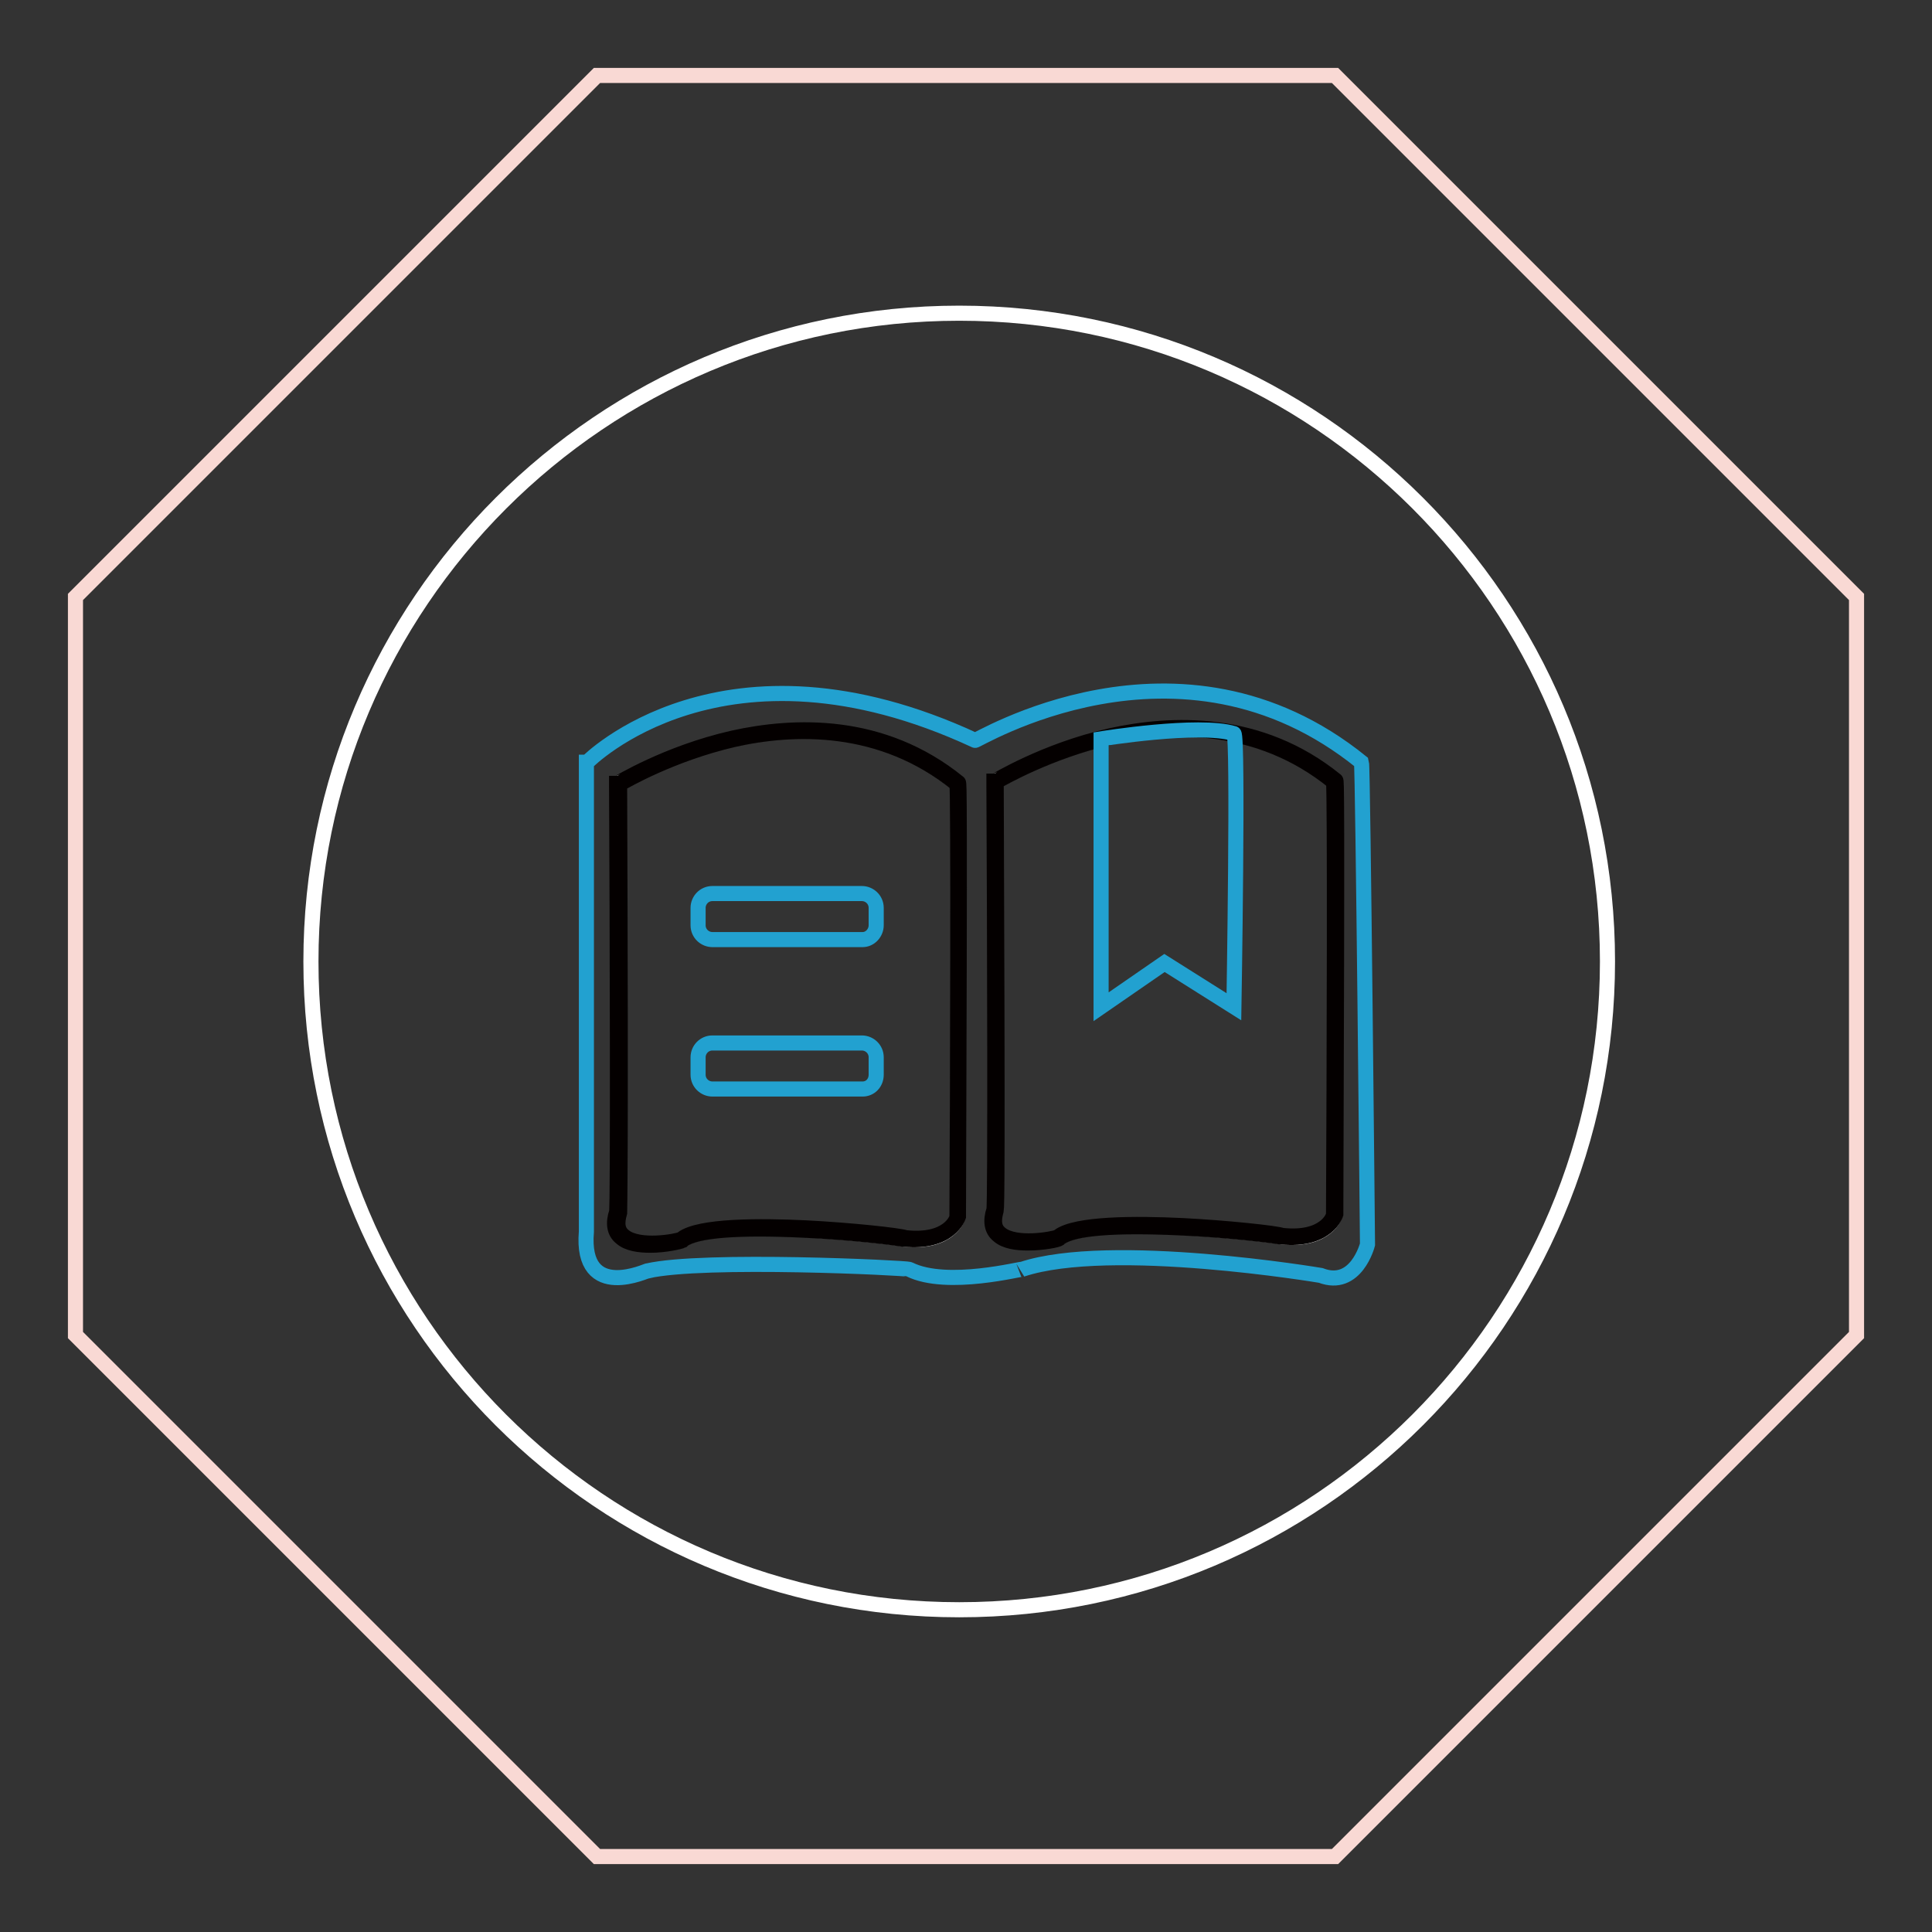
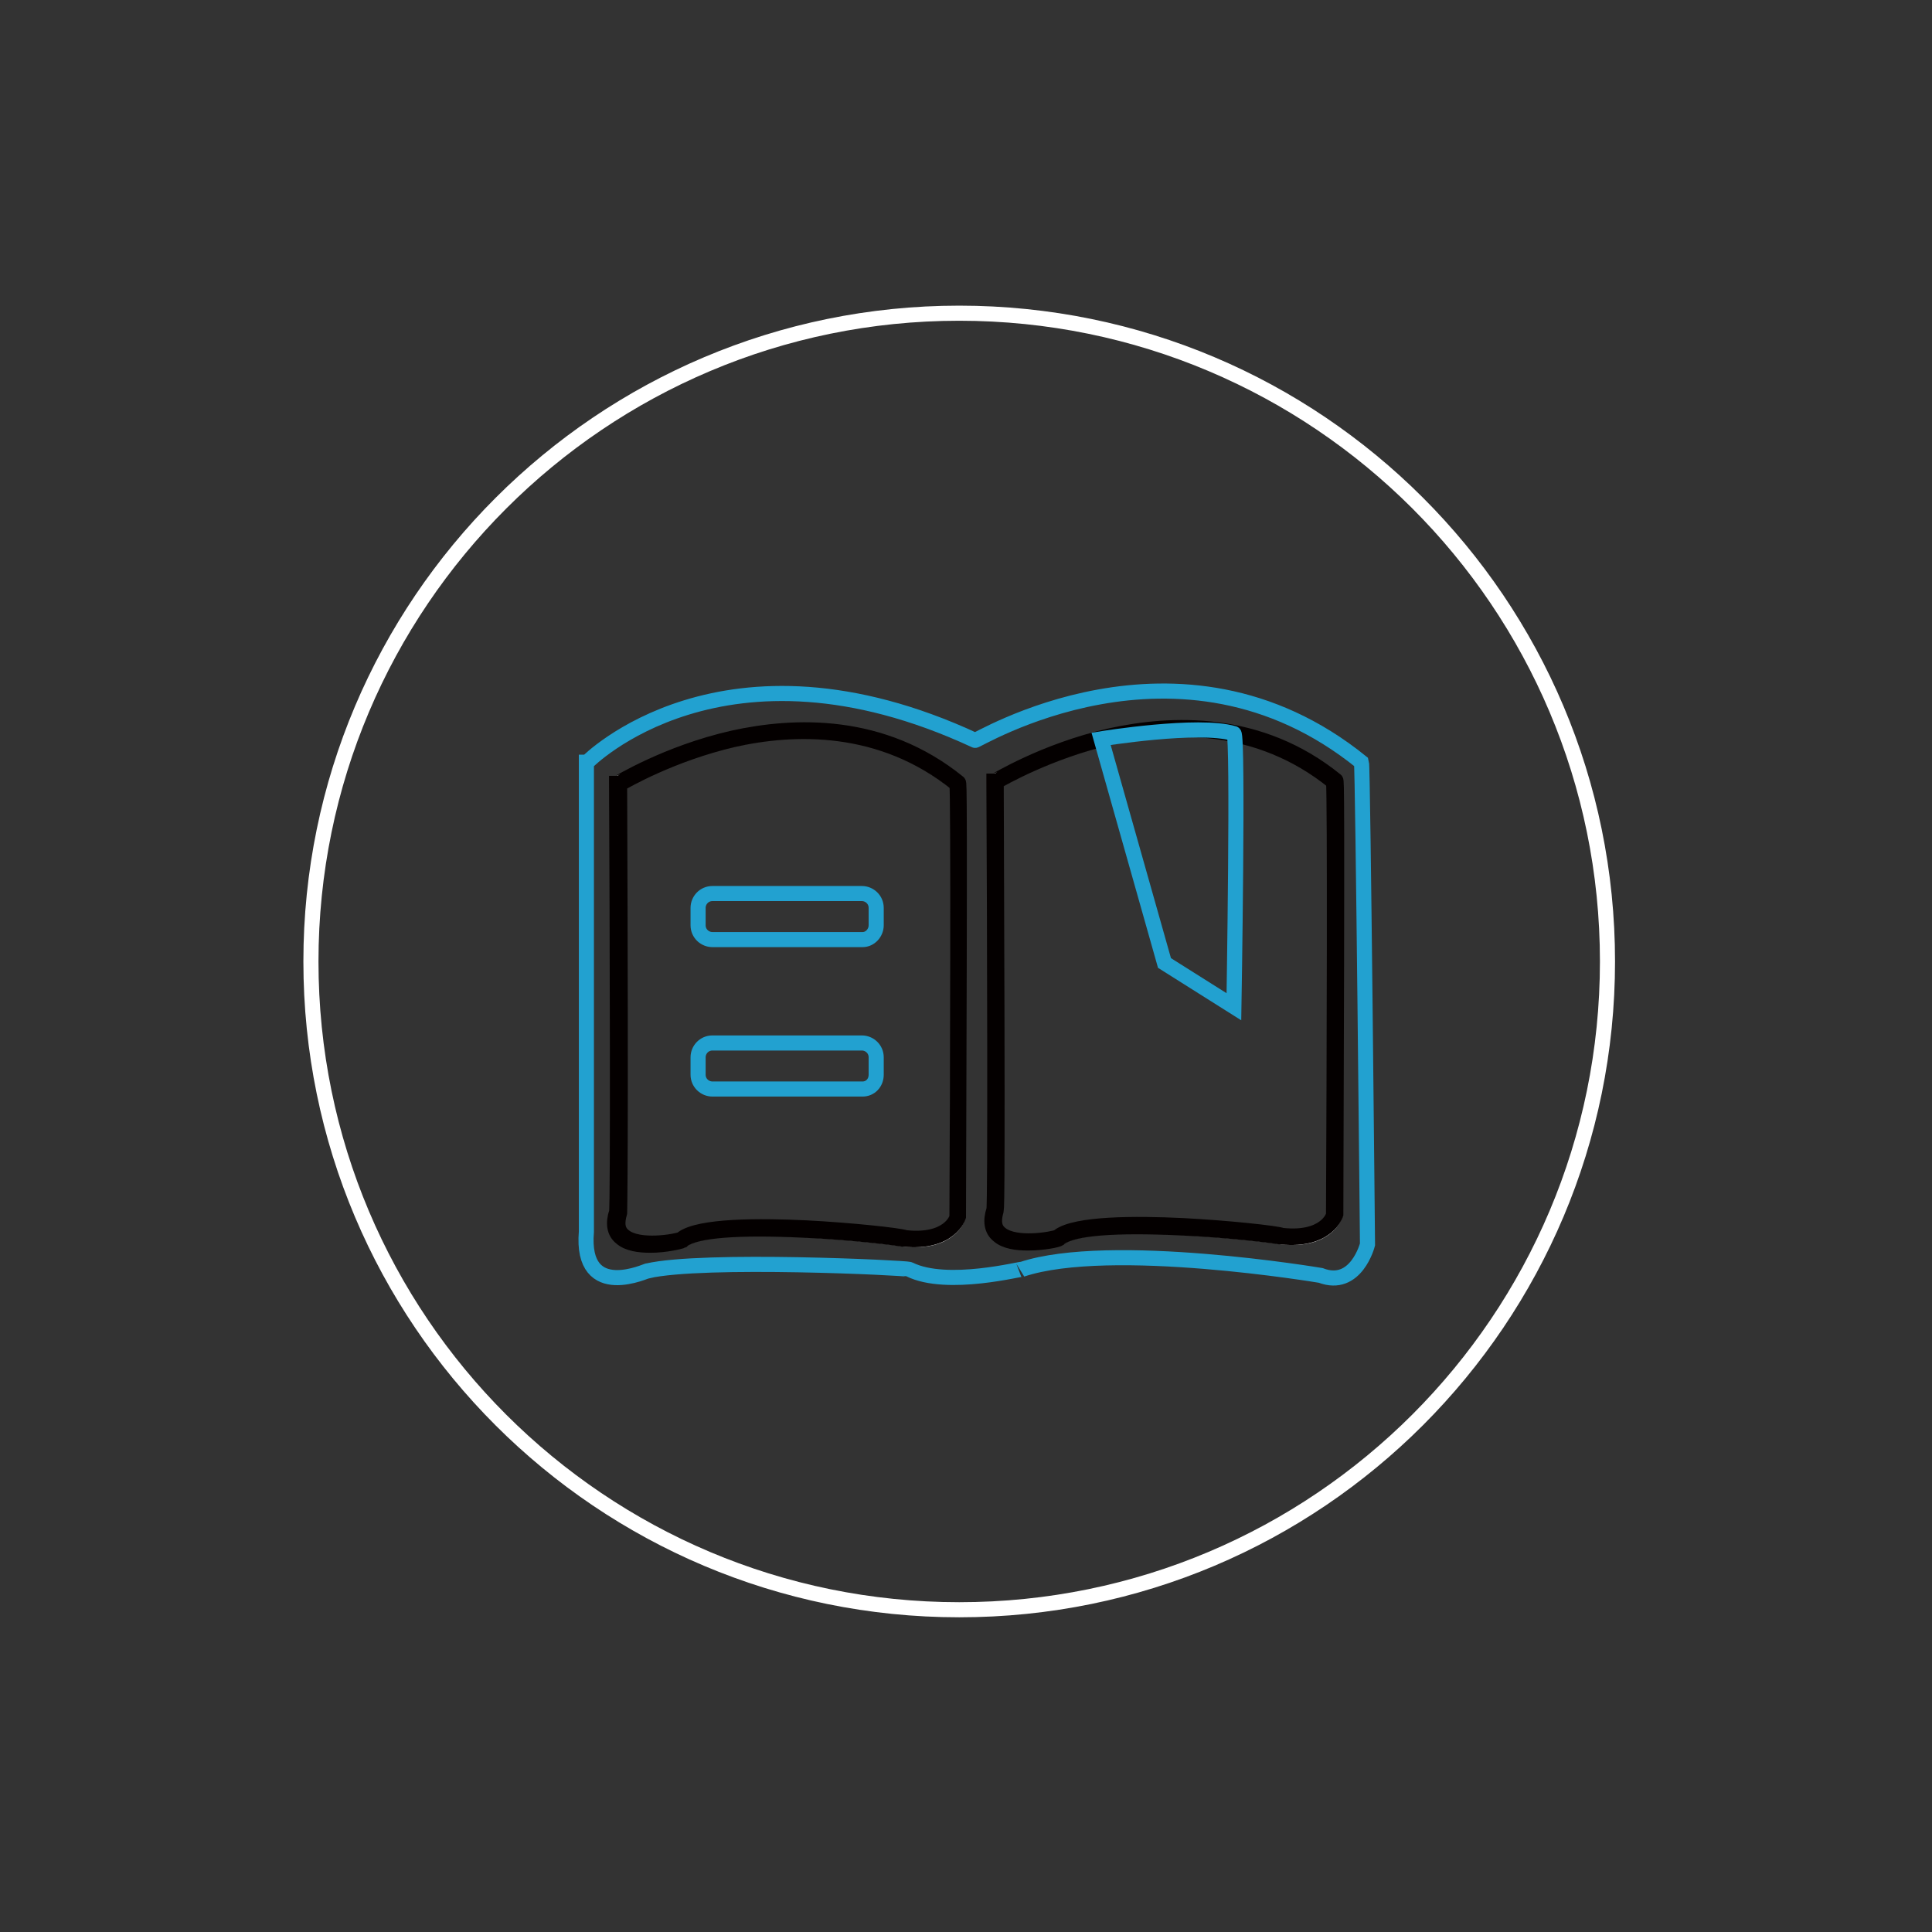
<svg xmlns="http://www.w3.org/2000/svg" version="1.1" x="0px" y="0px" viewBox="0 0 256 256" enable-background="new 0 0 256 256" xml:space="preserve">
  <rect x="0" y="0" width="256" height="256" fill="#333333" stroke="none" />
  <g>
-     <path stroke-width="2" fill-opacity="0" stroke="#f9d9d4" d="M176.9,10H79.1L10,79.1v97.8L79.1,246h97.8l69.1-69.1V79.1L176.9,10z" />
    <path stroke-width="2" fill-opacity="0" stroke="#ffffff" d="M41.2,127.4c0,47.5,38.5,85.9,85.9,85.9c47.5,0,85.9-38.5,85.9-85.9c0-47.5-38.5-85.9-85.9-85.9 C79.7,41.5,41.2,80,41.2,127.4z" />
    <path stroke-width="2" fill-opacity="0" stroke="#22a1d0" d="M77.8,101c0,0,18-18.4,51.4-2.9c-0.2,0.4,27-16.7,51.2,2.9c0.2,0.6,0.8,63.9,0.8,63.9s-1.5,5.9-6.2,4.1 c0,0-27.9-4.7-39.6-0.8c0.2-0.2-9.9,2.5-14.9,0c-0.4-0.2-27.3-1.5-34.7,0.2c0.2-0.2-8.9,4.3-8.1-5.2V101z" />
    <path stroke-width="2" fill-opacity="0" stroke="#ffffff" d="M81.9,103.9c0,0,25.6-15.9,45,0c0.2,0,0,57.4,0,57.4s-1,3.5-7,2.9c-0.2-0.2-25.2-3.2-29.5,0.1 c0.4,0.1-10.5,2.6-8.5-3.6C82.1,160.4,81.9,103.9,81.9,103.9z" />
    <path stroke-width="2" fill-opacity="0" stroke="#040000" d="M86.2,165c-1.5,0-3-0.2-3.9-1c-0.9-0.7-1.1-1.9-0.6-3.4c0.2-1,0.1-37.5,0-56.7v-0.1l0.1,0 c0.1,0,6.5-4,15.3-6c8.1-1.8,19.8-2.3,29.9,5.9l0,0c0.1,0.1,0.2,0.2,0,57.5v0c0,0-1.1,3.6-7.2,3l-0.1,0c-0.5-0.1-6.5-0.9-13.3-1.2 c-8.6-0.4-14.1,0-15.9,1.3l-0.1,0.1C90.2,164.5,88.2,165,86.2,165z M82.1,160.7c-0.4,1.4-0.3,2.4,0.6,3.1c2,1.6,6.9,0.7,7.6,0.4 l0.1-0.1c2.3-1.7,10.2-1.7,16.4-1.4c5.9,0.3,12.4,1,13.2,1.3c5.6,0.6,6.8-2.4,6.8-2.8c0.1-19.3,0.2-55.7,0-57.3 c-10-8.1-21.6-7.7-29.6-5.9c-8.2,1.9-14.4,5.5-15.1,5.9C82.3,155.2,82.1,160.2,82.1,160.7L82.1,160.7z" />
    <path stroke-width="2" fill-opacity="0" stroke="#ffffff" d="M131.9,103.6c0,0,25.6-15.9,45,0c0.2,0,0,57.4,0,57.4s-1,3.5-7,2.9c-0.2-0.2-25.2-3.2-29.5,0.1 c0.4,0.1-10.5,2.6-8.5-3.6C132.1,160.2,131.9,103.6,131.9,103.6z" />
    <path stroke-width="2" fill-opacity="0" stroke="#040000" d="M136.2,164.7c-1.5,0-3-0.2-3.9-1c-0.9-0.7-1.1-1.9-0.6-3.4c0.2-1,0.1-37.5,0-56.7v-0.1l0.1,0 c0.1,0,6.5-4,15.3-6c8.1-1.8,19.8-2.3,29.9,5.9l0,0c0.1,0.1,0.2,0.2,0,57.5v0c0,0-1.1,3.6-7.2,3l-0.1,0c-0.5-0.1-6.5-0.9-13.3-1.2 c-8.6-0.4-14.1,0-15.9,1.3l-0.1,0.1C140.2,164.3,138.2,164.7,136.2,164.7z M132,160.4c-0.4,1.4-0.3,2.4,0.6,3.1 c2,1.6,6.9,0.7,7.6,0.4l0.1-0.1c2.3-1.7,10.2-1.7,16.4-1.4c5.9,0.3,12.4,1,13.2,1.3c5.6,0.6,6.8-2.4,6.8-2.8 c0.1-19.3,0.2-55.7,0-57.3c-10-8.1-21.6-7.7-29.6-5.9c-8.2,1.9-14.4,5.5-15.1,5.9C132.2,155,132.1,159.9,132,160.4z" />
-     <path stroke-width="2" fill-opacity="0" stroke="#22a1d0" d="M145.9,97.9c0,0,12.9-2.1,17.6-0.7c0.6,0.1,0,36.2,0,36.2l-9.2-5.8l-8.4,5.8L145.9,97.9L145.9,97.9z" />
+     <path stroke-width="2" fill-opacity="0" stroke="#22a1d0" d="M145.9,97.9c0,0,12.9-2.1,17.6-0.7c0.6,0.1,0,36.2,0,36.2l-9.2-5.8L145.9,97.9L145.9,97.9z" />
    <path stroke-width="2" fill-opacity="0" stroke="#22a1d0" d="M114.3,124.5H94.4c-1,0-1.9-0.8-1.9-1.9v-2.3c0-1,0.8-1.9,1.9-1.9h19.8c1,0,1.9,0.8,1.9,1.9v2.3 C116.1,123.6,115.3,124.5,114.3,124.5z" />
    <path stroke-width="2" fill-opacity="0" stroke="#22a1d0" d="M114.3,144.3H94.4c-1,0-1.9-0.8-1.9-1.9v-2.3c0-1,0.8-1.9,1.9-1.9h19.8c1,0,1.9,0.8,1.9,1.9v2.3 C116.1,143.5,115.3,144.3,114.3,144.3z" />
  </g>
</svg>